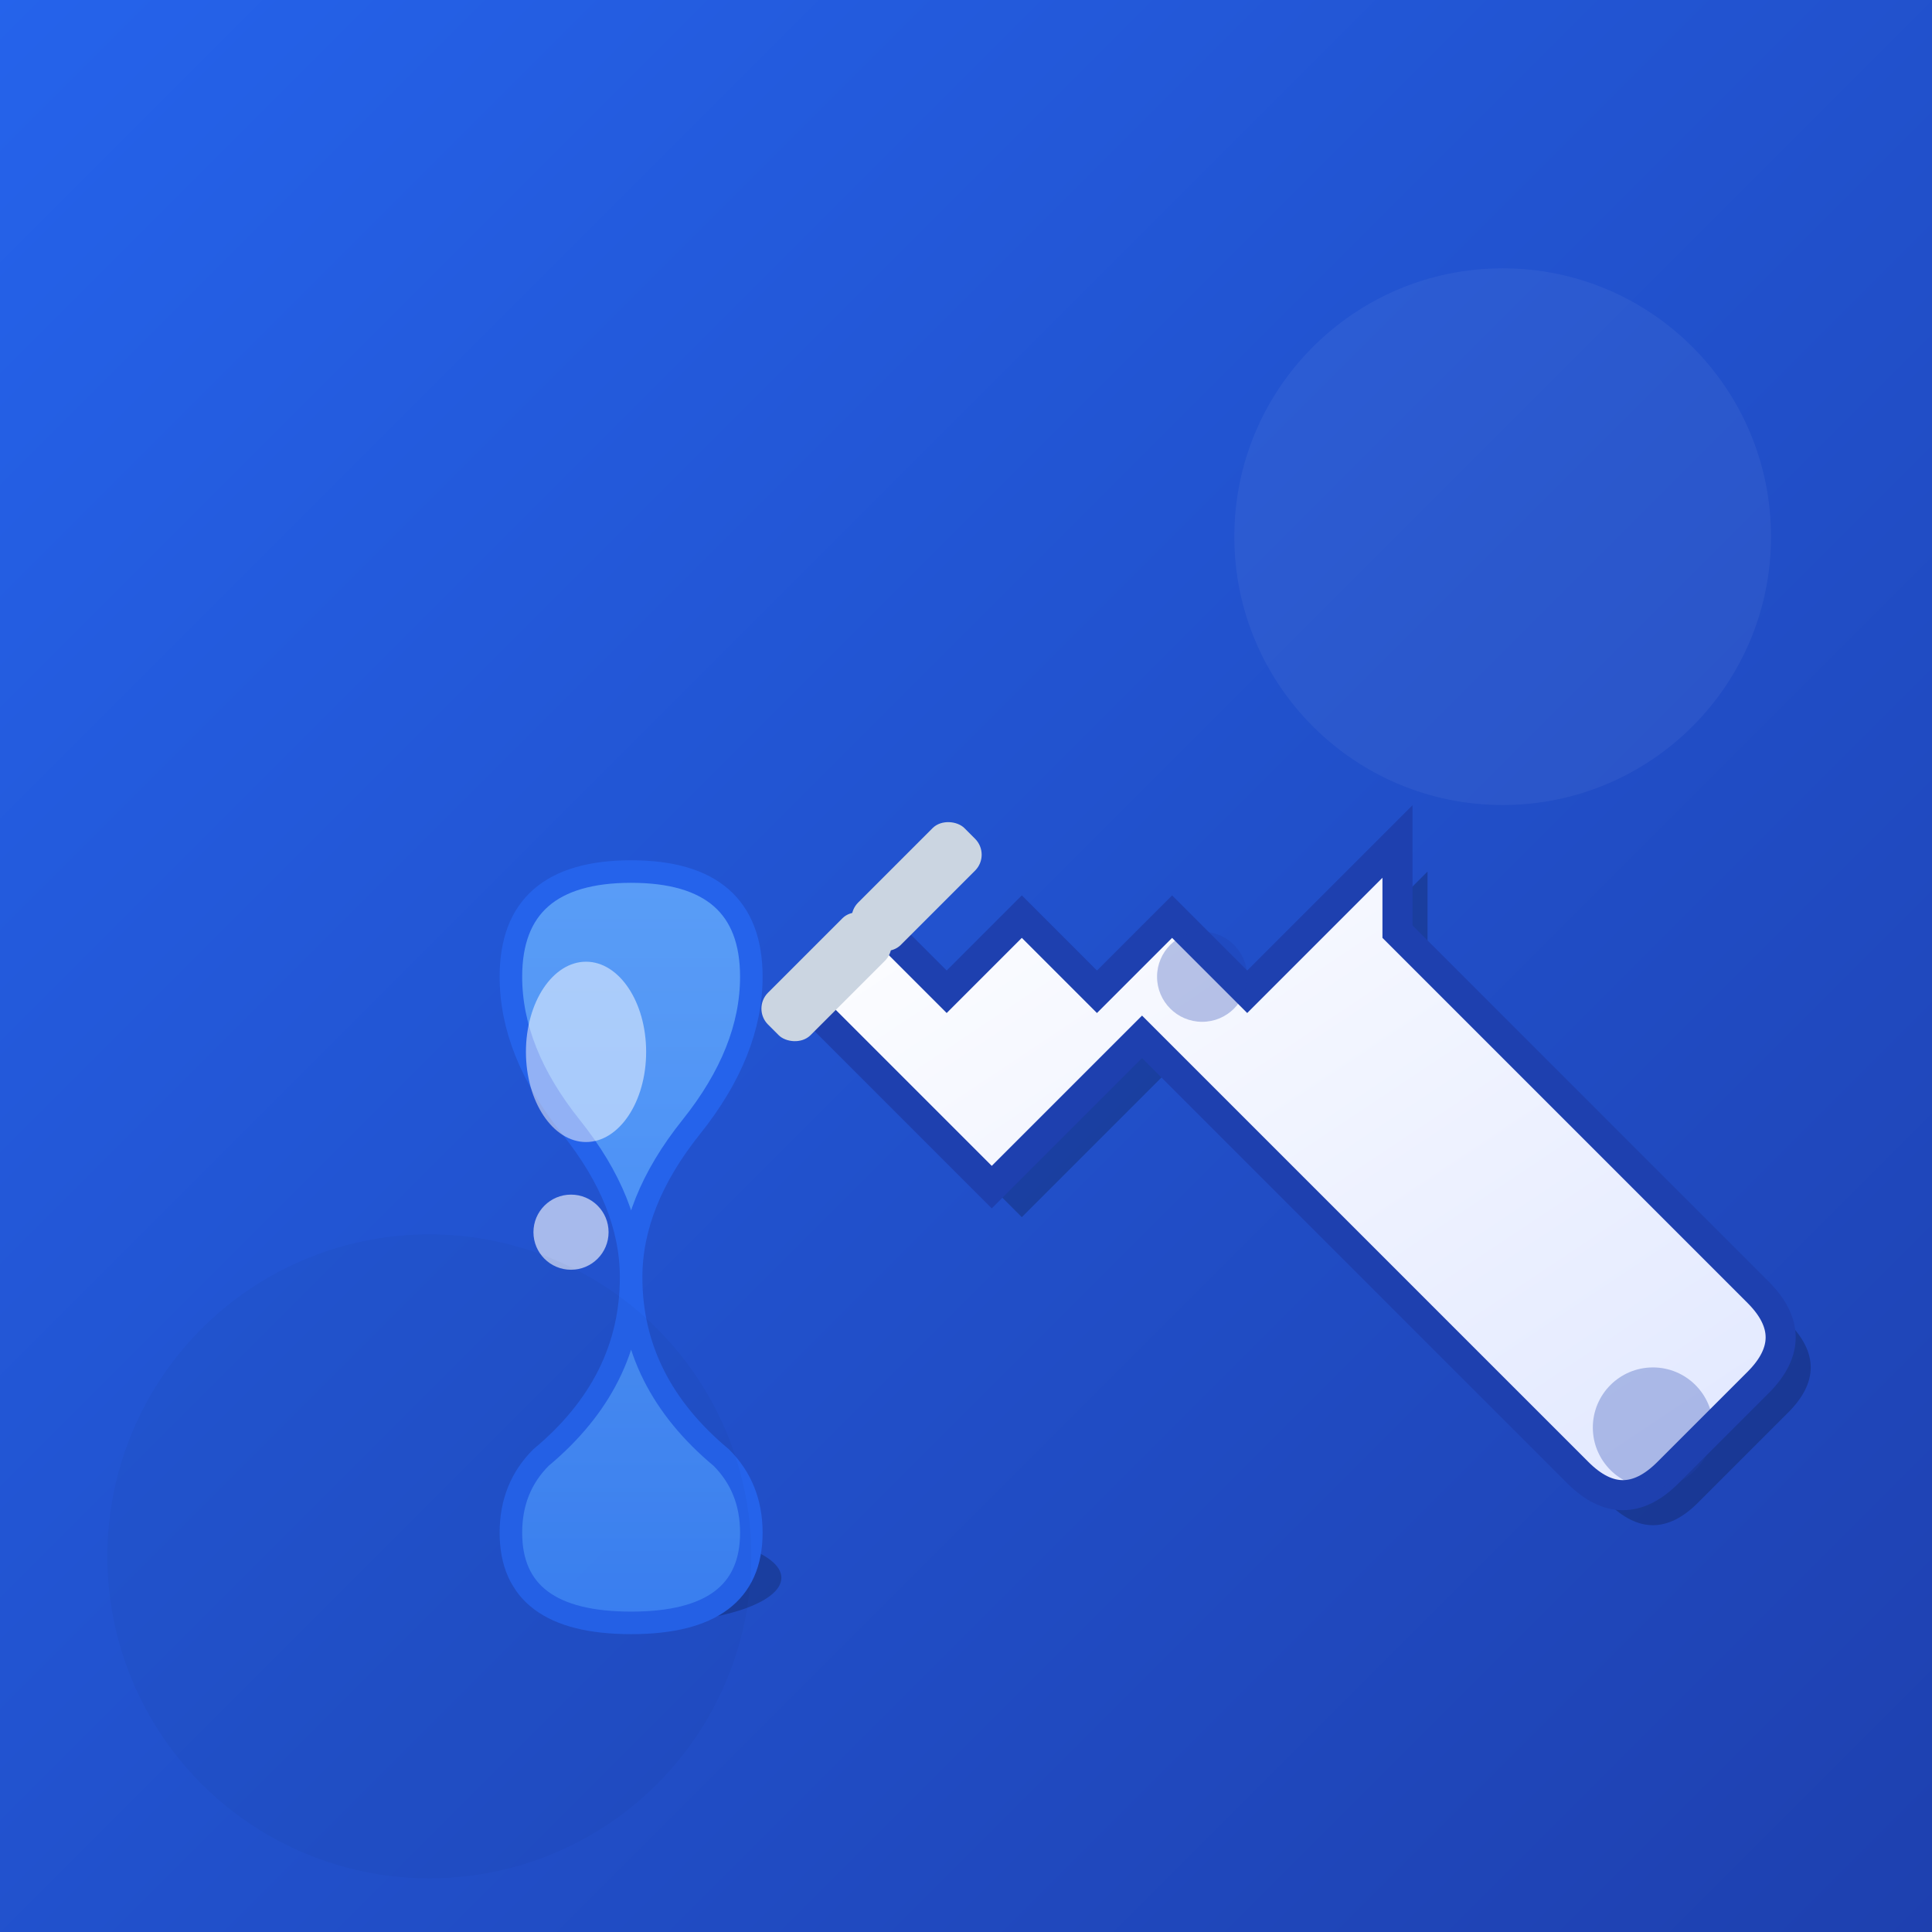
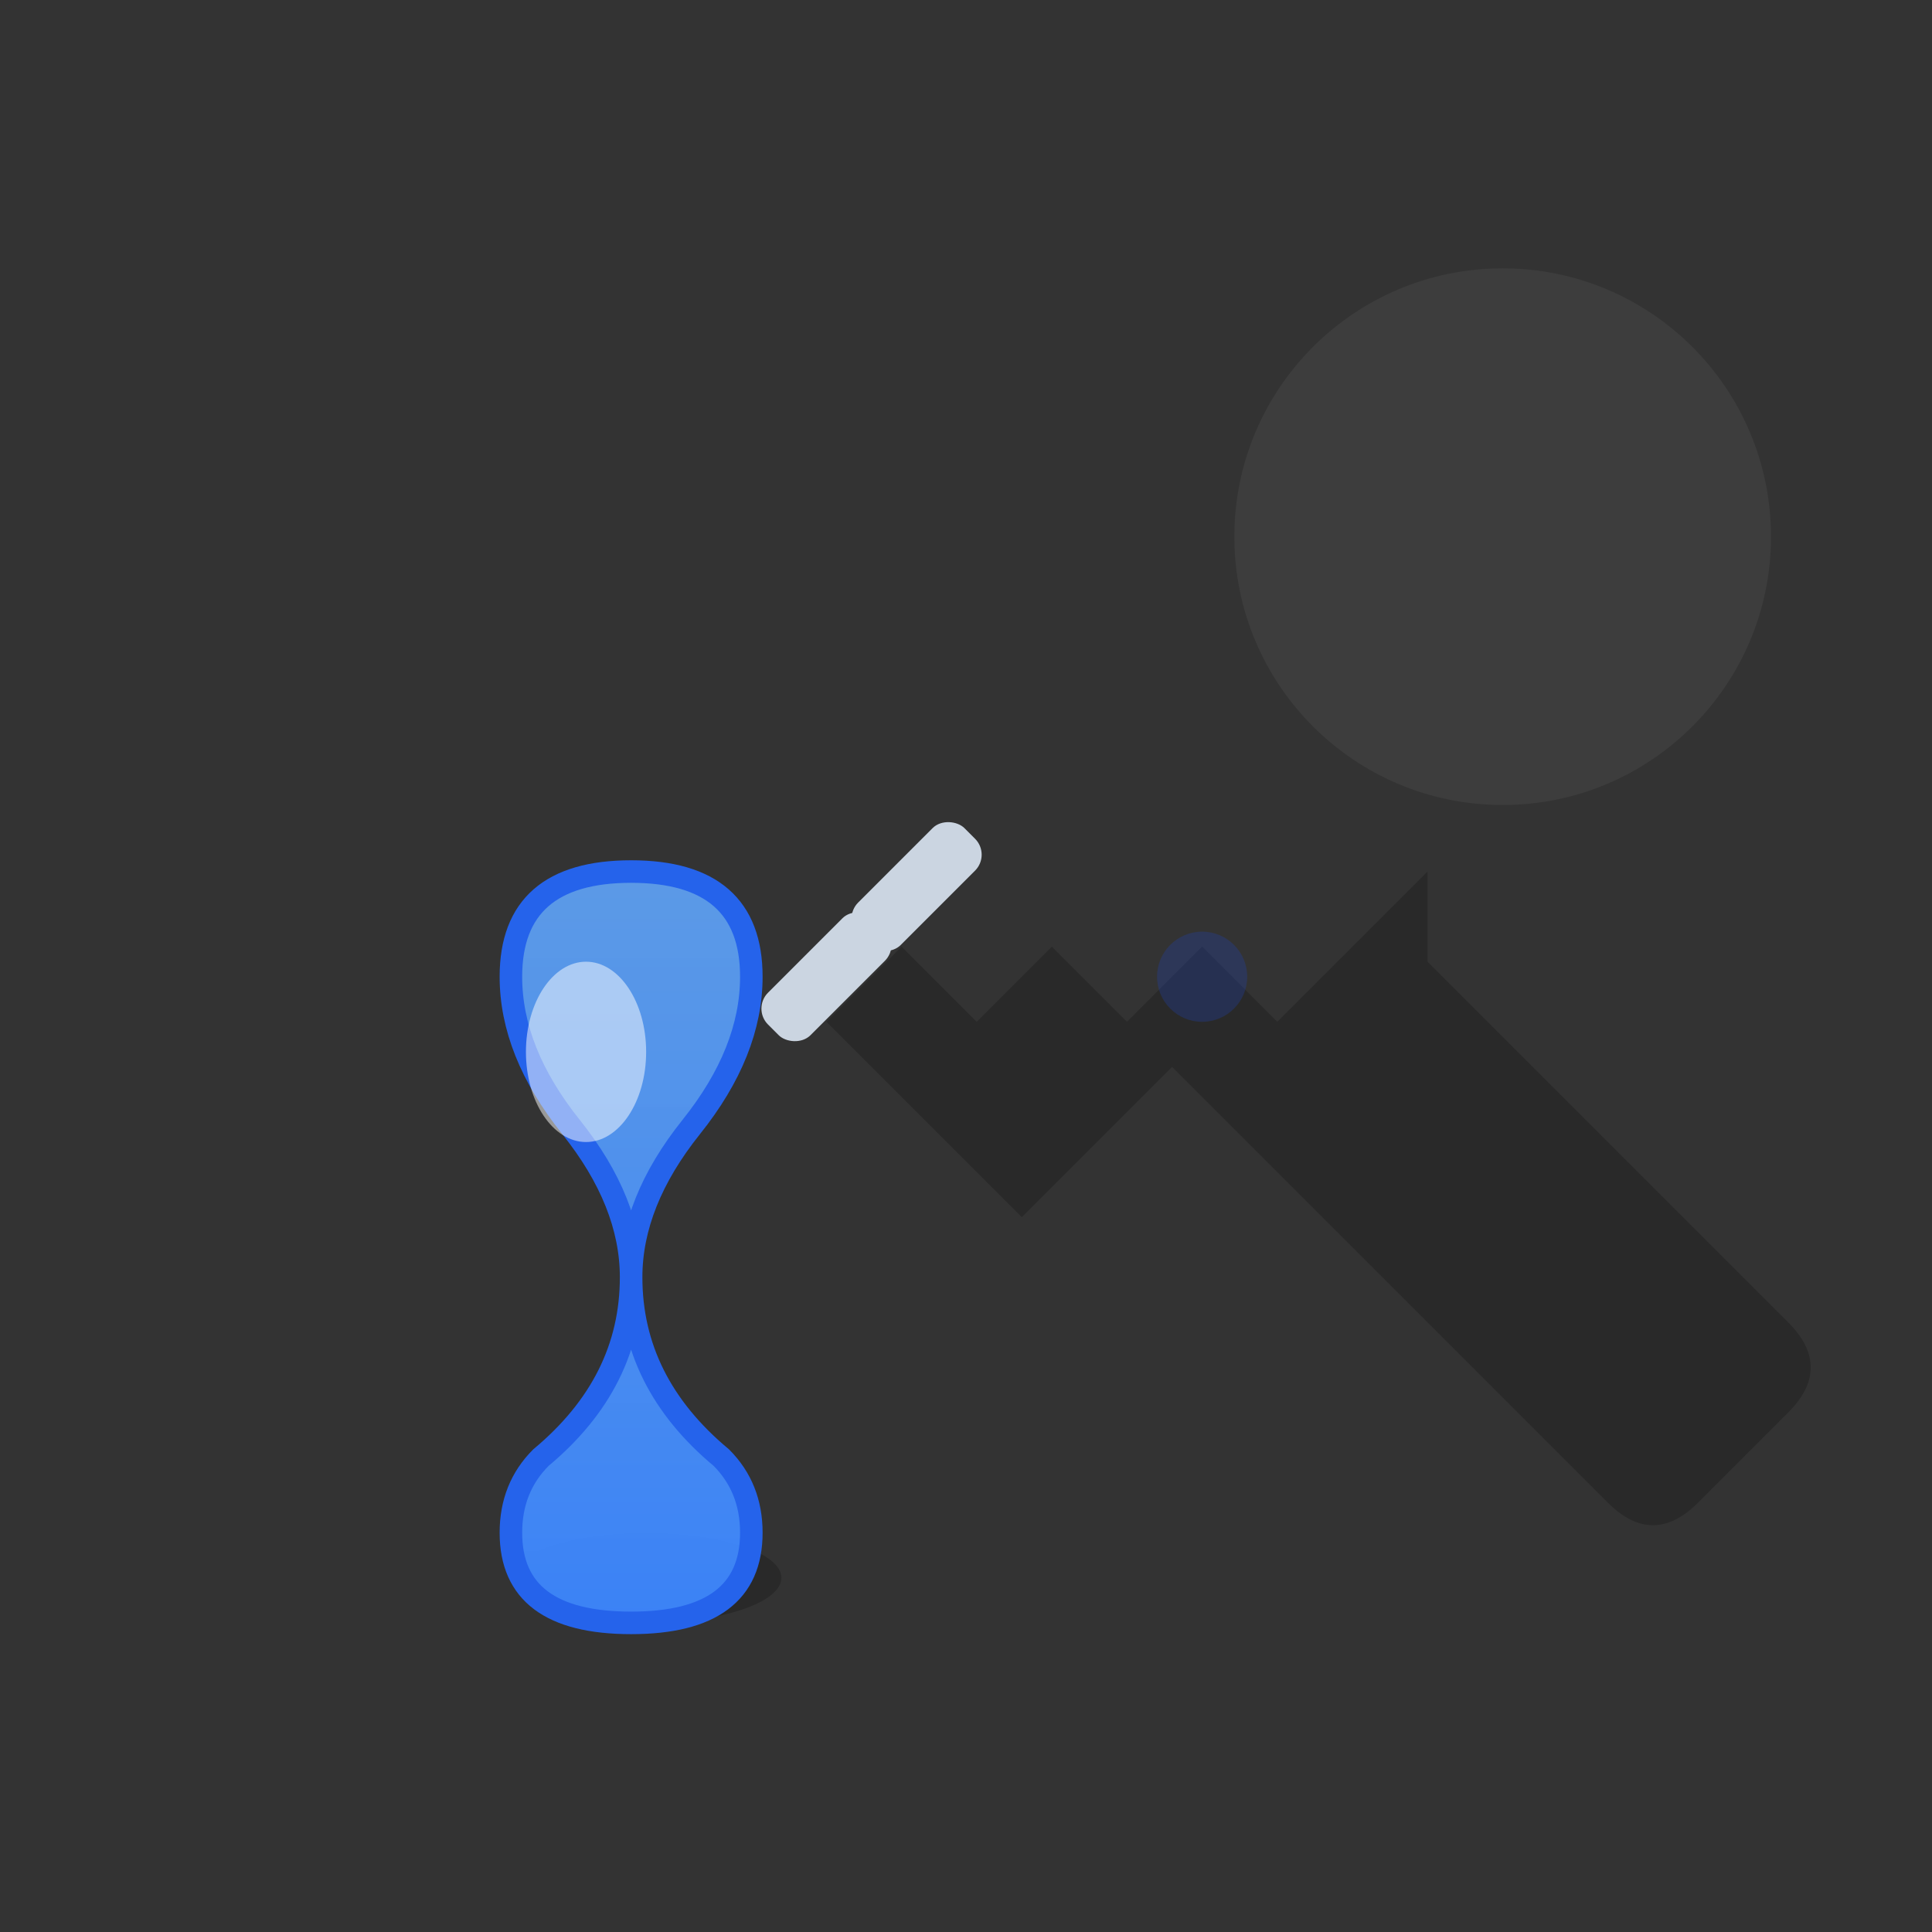
<svg xmlns="http://www.w3.org/2000/svg" viewBox="0 0 180 180">
  <rect x="0" y="0" width="180" height="180" fill="#333333" stroke="none" />
  <defs>
    <linearGradient id="bgGradApple" x1="0%" y1="0%" x2="100%" y2="100%">
      <stop offset="0%" style="stop-color:#2563eb;stop-opacity:1" />
      <stop offset="100%" style="stop-color:#1e40af;stop-opacity:1" />
    </linearGradient>
    <linearGradient id="wrenchGradApple" x1="0%" y1="0%" x2="100%" y2="100%">
      <stop offset="0%" style="stop-color:#ffffff;stop-opacity:1" />
      <stop offset="100%" style="stop-color:#e0e7ff;stop-opacity:1" />
    </linearGradient>
    <linearGradient id="dropGradApple" x1="0%" y1="0%" x2="0%" y2="100%">
      <stop offset="0%" style="stop-color:#60a5fa;stop-opacity:0.9" />
      <stop offset="100%" style="stop-color:#3b82f6;stop-opacity:1" />
    </linearGradient>
  </defs>
-   <rect width="180" height="180" fill="url(#bgGradApple)" />
  <g transform="scale(1.4) translate(10, 10)">
    <g opacity="0.2">
      <path d="M85 48 L75 58 L70 53 L65 58 L60 53 L55 58 L50 53 L45 58 L58 71 L68 61 L97 90 Q100 93 103 90 L109 84 Q112 81 109 78 L85 54 Z" fill="#000000" />
    </g>
-     <path d="M83 46 L73 56 L68 51 L63 56 L58 51 L53 56 L48 51 L43 56 L56 69 L66 59 L95 88 Q98 91 101 88 L107 82 Q110 79 107 76 L83 52 Z" fill="url(#wrenchGradApple)" stroke="#1e40af" stroke-width="2" />
    <rect x="40" y="53" width="10" height="4" rx="1.5" fill="#cbd5e1" transform="rotate(-45 45 55)" />
    <rect x="46" y="47" width="10" height="4" rx="1.5" fill="#cbd5e1" transform="rotate(-45 51 49)" />
-     <circle cx="100" cy="85" r="4" fill="#1e40af" opacity="0.3" />
    <circle cx="70" cy="55" r="3" fill="#1e40af" opacity="0.3" />
  </g>
  <g transform="scale(1.4) translate(10, 10)">
    <ellipse cx="33" cy="95" rx="9" ry="3" fill="#000000" opacity="0.2" />
    <path d="M32 75 Q32 70 28 65 Q24 60 24 55 Q24 48 32 48 Q40 48 40 55 Q40 60 36 65 Q32 70 32 75 Q32 82 38 87 Q40 89 40 92 Q40 98 32 98 Q24 98 24 92 Q24 89 26 87 Q32 82 32 75 Z" fill="url(#dropGradApple)" stroke="#2563eb" stroke-width="1.5" />
    <ellipse cx="29" cy="60" rx="4" ry="6" fill="#ffffff" opacity="0.5" />
-     <circle cx="28" cy="72" r="2.5" fill="#ffffff" opacity="0.6" />
  </g>
  <circle cx="140" cy="50" r="25" fill="#ffffff" opacity="0.05" />
-   <circle cx="40" cy="145" r="30" fill="#000000" opacity="0.03" />
</svg>